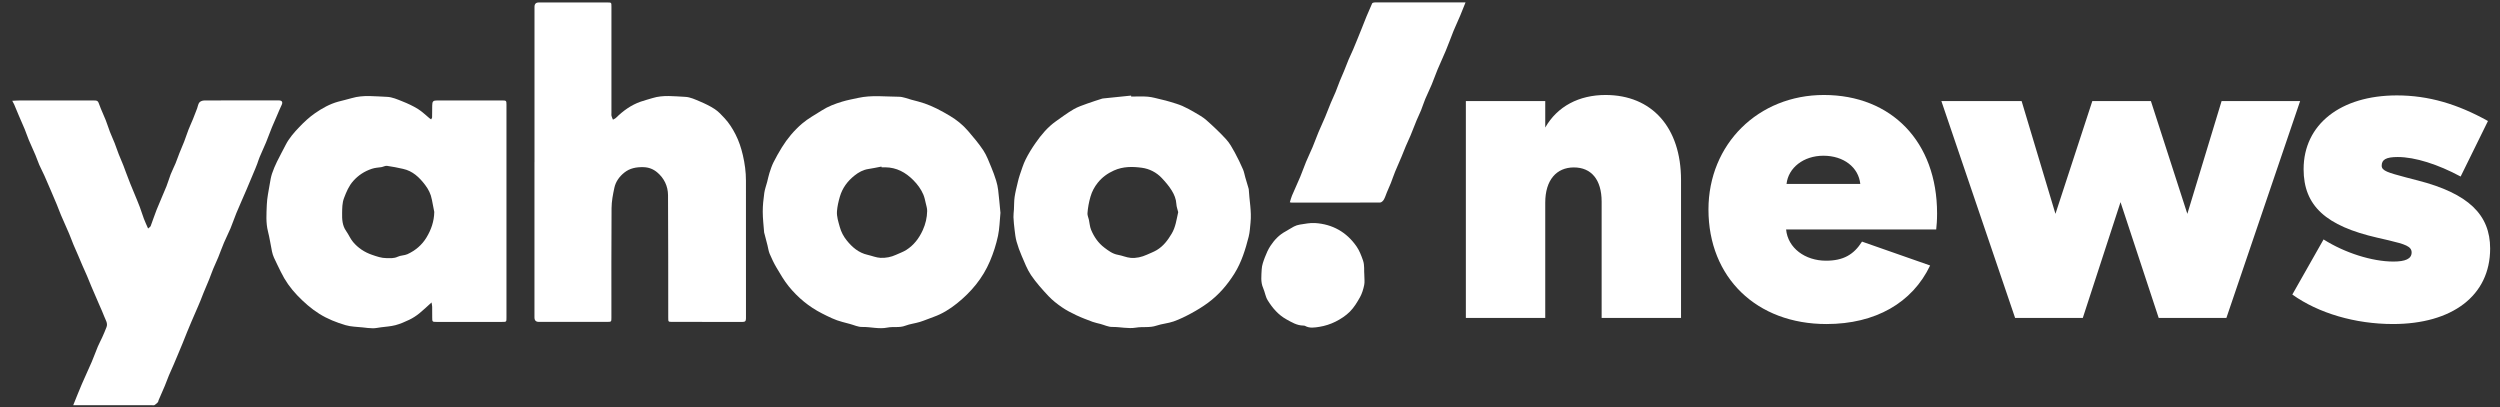
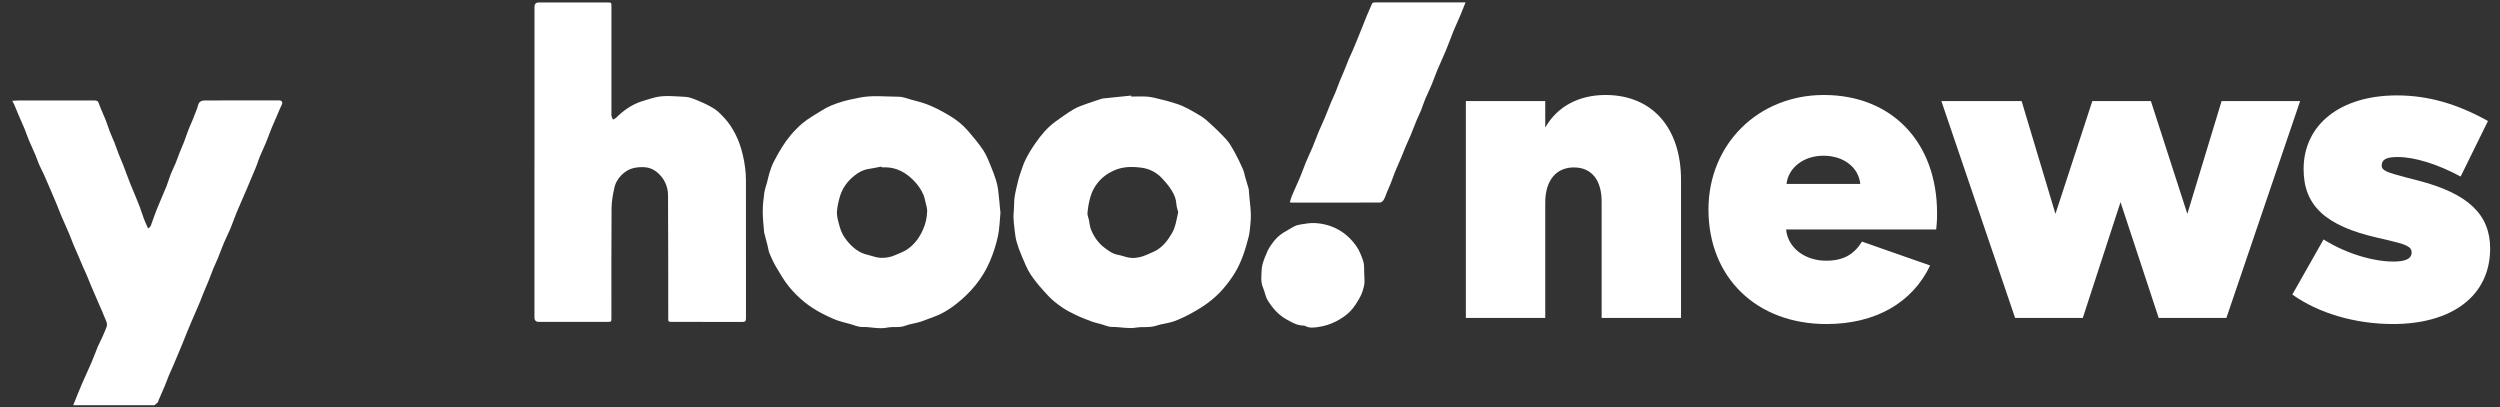
<svg xmlns="http://www.w3.org/2000/svg" width="172" height="28" viewBox="0 0 172 28" fill="none">
  <rect x="0" y="0" width="172" height="28" fill="#333333" stroke="none" />
  <path d="M171.322 17.1C171.322 20.353 168.695 22.293 164.636 22.293C162.04 22.293 159.503 21.547 157.712 20.264L159.861 16.473C161.323 17.399 163.204 17.995 164.666 17.995C165.472 17.995 165.92 17.816 165.92 17.369C165.92 16.951 165.472 16.802 164.338 16.533L163.562 16.354C160.04 15.548 158.488 14.175 158.488 11.638C158.488 8.564 161.025 6.564 164.905 6.564C167.084 6.564 169.083 7.161 171.172 8.325L169.292 12.146C167.74 11.31 166.158 10.803 164.965 10.803C164.159 10.803 163.86 10.982 163.86 11.399C163.86 11.758 164.308 11.877 165.532 12.205L166.337 12.414C169.829 13.31 171.322 14.772 171.322 17.1Z" fill="white" />
  <path d="M153.175 21.876H148.519L145.892 13.907L143.296 21.876H138.64L133.566 6.953H139.087L141.415 14.713L143.952 6.953H147.982L150.489 14.713L152.846 6.953H158.249L153.175 21.876Z" fill="white" />
  <path d="M128.107 16.623L132.793 18.265C131.57 20.831 129.033 22.294 125.66 22.294C120.855 22.294 117.542 19.1 117.542 14.415C117.542 9.908 120.974 6.535 125.481 6.535C130.137 6.535 133.271 9.759 133.271 14.683C133.271 15.161 133.241 15.519 133.211 15.787H122.884C123.004 17.071 124.198 17.936 125.63 17.936C126.824 17.936 127.54 17.518 128.107 16.623ZM122.914 12.654H127.988C127.869 11.519 126.854 10.714 125.451 10.714C124.078 10.714 123.034 11.549 122.914 12.654Z" fill="white" />
  <path d="M106.313 13.937V21.876H100.851V6.953H106.313V8.774C107.149 7.311 108.641 6.535 110.461 6.535C113.655 6.535 115.655 8.774 115.655 12.385V21.876H110.193V13.877C110.193 12.355 109.477 11.519 108.283 11.519C107.089 11.519 106.313 12.385 106.313 13.937Z" fill="white" />
  <path d="M36.773 11.158C36.773 7.596 36.773 4.036 36.773 0.475C36.773 0.272 36.871 0.17 37.069 0.17C38.641 0.17 40.212 0.17 41.784 0.17C42.065 0.17 42.067 0.171 42.067 0.452C42.067 2.894 42.067 5.337 42.067 7.779C42.067 7.843 42.055 7.91 42.07 7.969C42.093 8.059 42.136 8.145 42.17 8.233C42.243 8.189 42.327 8.159 42.386 8.101C42.876 7.62 43.421 7.224 44.074 6.996C44.34 6.903 44.615 6.834 44.884 6.75C45.63 6.517 46.395 6.63 47.148 6.664C47.492 6.679 47.837 6.848 48.166 6.986C48.516 7.134 48.866 7.301 49.182 7.511C49.436 7.679 49.648 7.914 49.857 8.139C50.165 8.471 50.401 8.85 50.609 9.256C50.84 9.71 50.993 10.18 51.108 10.672C51.242 11.251 51.322 11.83 51.321 12.425C51.316 15.583 51.318 18.739 51.323 21.897C51.323 22.09 51.27 22.15 51.074 22.149C49.466 22.143 47.86 22.146 46.252 22.145C45.975 22.145 45.975 22.143 45.975 21.86C45.972 19.05 45.978 16.239 45.96 13.429C45.956 12.807 45.695 12.261 45.211 11.855C44.943 11.631 44.632 11.509 44.262 11.501C43.778 11.49 43.335 11.569 42.952 11.875C42.614 12.146 42.362 12.493 42.27 12.913C42.169 13.376 42.078 13.852 42.075 14.324C42.056 16.83 42.066 19.336 42.065 21.842C42.065 22.144 42.064 22.145 41.761 22.145C40.196 22.145 38.632 22.145 37.068 22.145C36.87 22.145 36.771 22.044 36.771 21.84C36.771 18.279 36.771 14.719 36.771 11.158H36.773Z" fill="white" />
  <path d="M0.844 6.934C1.06 6.925 1.228 6.911 1.397 6.911C3.068 6.909 4.739 6.91 6.409 6.91C6.727 6.91 6.74 6.939 6.845 7.234C6.971 7.584 7.138 7.92 7.274 8.266C7.381 8.534 7.462 8.812 7.566 9.08C7.666 9.339 7.787 9.591 7.889 9.849C7.988 10.101 8.07 10.358 8.168 10.609C8.271 10.873 8.386 11.131 8.492 11.393C8.553 11.544 8.605 11.699 8.662 11.852C8.758 12.107 8.853 12.362 8.954 12.614C9.053 12.864 9.16 13.111 9.262 13.361C9.381 13.652 9.505 13.941 9.616 14.235C9.717 14.503 9.797 14.778 9.898 15.046C9.978 15.258 10.077 15.464 10.188 15.722C10.256 15.659 10.341 15.616 10.367 15.55C10.508 15.186 10.623 14.81 10.769 14.447C10.989 13.899 11.232 13.361 11.454 12.814C11.562 12.547 11.635 12.267 11.74 11.999C11.842 11.742 11.97 11.495 12.077 11.239C12.172 11.009 12.25 10.772 12.342 10.54C12.449 10.271 12.568 10.007 12.672 9.738C12.775 9.471 12.861 9.197 12.964 8.931C13.061 8.682 13.176 8.44 13.277 8.192C13.376 7.949 13.471 7.702 13.563 7.456C13.614 7.32 13.63 7.158 13.715 7.051C13.782 6.968 13.931 6.915 14.044 6.914C15.247 6.905 16.451 6.908 17.654 6.908C18.163 6.908 18.673 6.906 19.183 6.908C19.411 6.909 19.473 7.031 19.372 7.234C19.259 7.464 19.166 7.703 19.063 7.938C18.944 8.211 18.821 8.482 18.709 8.758C18.57 9.101 18.446 9.451 18.305 9.794C18.165 10.132 18.008 10.462 17.866 10.8C17.802 10.951 17.756 11.11 17.7 11.264C17.658 11.377 17.614 11.489 17.567 11.6C17.366 12.082 17.166 12.564 16.96 13.045C16.73 13.584 16.488 14.119 16.263 14.659C16.119 15.004 16.005 15.361 15.861 15.706C15.721 16.042 15.55 16.365 15.409 16.7C15.268 17.03 15.151 17.371 15.015 17.704C14.907 17.968 14.781 18.224 14.672 18.489C14.572 18.729 14.489 18.975 14.392 19.217C14.262 19.537 14.125 19.854 13.993 20.172C13.924 20.342 13.86 20.514 13.792 20.685C13.744 20.803 13.694 20.921 13.643 21.039C13.485 21.404 13.325 21.768 13.169 22.134C13.069 22.368 12.97 22.605 12.874 22.841C12.769 23.1 12.668 23.361 12.562 23.62C12.466 23.854 12.367 24.088 12.27 24.321C12.166 24.57 12.063 24.817 11.957 25.064C11.846 25.32 11.728 25.572 11.621 25.828C11.521 26.069 11.435 26.315 11.335 26.556C11.197 26.885 11.05 27.212 10.909 27.539C10.889 27.584 10.891 27.643 10.86 27.675C10.79 27.749 10.713 27.821 10.626 27.871C10.577 27.898 10.501 27.877 10.437 27.877C8.738 27.877 7.04 27.877 5.341 27.877H5.038C5.242 27.375 5.429 26.895 5.632 26.423C5.851 25.913 6.09 25.412 6.309 24.902C6.459 24.555 6.582 24.197 6.729 23.847C6.82 23.631 6.936 23.424 7.032 23.21C7.137 22.977 7.238 22.742 7.329 22.503C7.431 22.235 7.261 22.014 7.176 21.784C7.076 21.515 6.953 21.255 6.839 20.99C6.655 20.563 6.469 20.137 6.286 19.708C6.184 19.467 6.091 19.223 5.988 18.983C5.882 18.734 5.767 18.489 5.659 18.241C5.566 18.026 5.478 17.807 5.385 17.592C5.275 17.339 5.16 17.089 5.055 16.835C4.951 16.585 4.863 16.329 4.757 16.081C4.576 15.656 4.383 15.237 4.201 14.812C4.096 14.566 4.008 14.314 3.906 14.068C3.773 13.745 3.634 13.425 3.497 13.104C3.35 12.762 3.205 12.419 3.052 12.078C2.942 11.832 2.813 11.594 2.704 11.347C2.608 11.127 2.535 10.897 2.441 10.676C2.294 10.328 2.131 9.986 1.985 9.637C1.882 9.392 1.802 9.137 1.7 8.89C1.569 8.572 1.426 8.259 1.291 7.943C1.183 7.69 1.082 7.436 0.974 7.184C0.943 7.111 0.9 7.042 0.842 6.932L0.844 6.934Z" fill="white" />
  <path d="M100.828 0.169C100.694 0.5 100.58 0.792 100.459 1.082C100.364 1.31 100.26 1.536 100.161 1.763C100.106 1.888 100.048 2.011 99.998 2.138C99.82 2.59 99.652 3.047 99.467 3.495C99.289 3.925 99.088 4.344 98.909 4.773C98.763 5.121 98.643 5.478 98.497 5.826C98.36 6.156 98.198 6.476 98.059 6.807C97.952 7.063 97.872 7.33 97.768 7.588C97.676 7.817 97.562 8.038 97.468 8.265C97.323 8.617 97.189 8.973 97.044 9.324C96.94 9.574 96.822 9.817 96.716 10.065C96.617 10.299 96.528 10.538 96.429 10.772C96.282 11.121 96.126 11.465 95.983 11.814C95.877 12.07 95.793 12.335 95.691 12.593C95.604 12.811 95.505 13.024 95.415 13.241C95.345 13.407 95.296 13.583 95.206 13.737C95.155 13.825 95.04 13.933 94.954 13.933C92.923 13.944 90.891 13.941 88.86 13.94C88.832 13.94 88.805 13.931 88.741 13.919C88.792 13.759 88.827 13.603 88.889 13.458C89.073 13.025 89.273 12.6 89.455 12.166C89.597 11.828 89.714 11.479 89.855 11.14C89.999 10.795 90.164 10.46 90.308 10.116C90.45 9.778 90.571 9.432 90.712 9.094C90.859 8.742 91.023 8.399 91.171 8.047C91.308 7.723 91.429 7.393 91.563 7.068C91.666 6.822 91.784 6.582 91.886 6.335C91.989 6.084 92.077 5.826 92.178 5.574C92.27 5.344 92.376 5.118 92.469 4.889C92.576 4.627 92.673 4.361 92.783 4.1C92.883 3.863 92.997 3.632 93.1 3.395C93.201 3.161 93.295 2.924 93.392 2.687C93.488 2.451 93.585 2.214 93.679 1.977C93.79 1.698 93.896 1.417 94.012 1.139C94.137 0.836 94.267 0.535 94.402 0.237C94.417 0.204 94.479 0.181 94.522 0.173C94.591 0.161 94.664 0.166 94.734 0.166C96.659 0.166 98.585 0.166 100.51 0.166H100.824L100.828 0.169Z" fill="white" />
  <path d="M93.865 18.933C93.865 19.159 93.901 19.393 93.857 19.61C93.797 19.896 93.711 20.189 93.571 20.442C93.374 20.796 93.157 21.155 92.874 21.439C92.593 21.721 92.24 21.951 91.883 22.13C91.538 22.302 91.154 22.426 90.773 22.486C90.453 22.535 90.103 22.601 89.784 22.42C89.749 22.401 89.701 22.399 89.659 22.399C89.225 22.392 88.867 22.172 88.506 21.972C87.946 21.663 87.541 21.185 87.213 20.653C87.061 20.406 87.025 20.089 86.905 19.818C86.719 19.396 86.786 18.956 86.805 18.527C86.818 18.248 86.924 17.968 87.024 17.702C87.128 17.428 87.25 17.153 87.411 16.91C87.678 16.507 88.007 16.155 88.446 15.922C88.641 15.819 88.822 15.687 89.019 15.587C89.146 15.522 89.288 15.472 89.428 15.452C89.775 15.402 90.129 15.323 90.473 15.346C91.675 15.421 92.641 15.965 93.328 16.952C93.526 17.238 93.655 17.575 93.774 17.916C93.894 18.261 93.834 18.597 93.866 18.933H93.865Z" fill="white" />
-   <path d="M29.689 20.81C29.383 21.086 29.122 21.341 28.838 21.568C28.631 21.733 28.404 21.882 28.167 21.996C27.857 22.146 27.536 22.284 27.205 22.372C26.88 22.458 26.536 22.475 26.2 22.52C26.019 22.545 25.838 22.585 25.657 22.585C25.427 22.584 25.196 22.554 24.966 22.527C24.566 22.482 24.15 22.484 23.77 22.37C23.144 22.183 22.538 21.947 21.972 21.593C21.403 21.236 20.915 20.801 20.456 20.325C19.991 19.843 19.609 19.301 19.317 18.696C19.161 18.372 18.997 18.052 18.848 17.724C18.787 17.589 18.743 17.443 18.712 17.298C18.617 16.841 18.553 16.377 18.437 15.925C18.282 15.316 18.334 14.701 18.356 14.091C18.373 13.612 18.481 13.136 18.559 12.66C18.599 12.421 18.638 12.178 18.714 11.948C18.808 11.665 18.927 11.389 19.057 11.122C19.247 10.733 19.458 10.354 19.654 9.968C19.892 9.501 20.238 9.111 20.594 8.739C20.924 8.392 21.282 8.06 21.675 7.787C22.161 7.45 22.682 7.157 23.262 6.996C23.574 6.91 23.893 6.843 24.204 6.75C25.002 6.514 25.816 6.636 26.62 6.663C26.978 6.674 27.34 6.838 27.684 6.974C28.053 7.12 28.418 7.29 28.755 7.498C29.043 7.676 29.287 7.923 29.552 8.138C29.586 8.166 29.625 8.188 29.662 8.214C29.685 8.166 29.727 8.12 29.728 8.072C29.736 7.803 29.733 7.534 29.736 7.265C29.738 6.973 29.798 6.911 30.081 6.911C31.575 6.911 33.068 6.911 34.562 6.911C34.829 6.911 34.845 6.927 34.845 7.205C34.845 9.633 34.845 12.061 34.845 14.489C34.845 16.945 34.845 19.402 34.845 21.858C34.845 22.146 34.845 22.147 34.553 22.147C33.045 22.147 31.538 22.147 30.03 22.147C29.743 22.147 29.737 22.139 29.736 21.846C29.736 21.598 29.739 21.351 29.733 21.103C29.731 21.01 29.707 20.917 29.691 20.811L29.689 20.81ZM29.711 13.73C29.646 13.352 29.475 13.023 29.248 12.723C28.854 12.204 28.395 11.763 27.729 11.618C27.365 11.539 26.999 11.459 26.63 11.411C26.503 11.393 26.364 11.481 26.228 11.501C26.011 11.531 25.8 11.54 25.579 11.614C25.072 11.784 24.655 12.057 24.305 12.449C24 12.79 23.833 13.198 23.67 13.623C23.538 13.97 23.545 14.322 23.538 14.655C23.53 15.069 23.545 15.517 23.814 15.893C23.987 16.136 24.102 16.426 24.293 16.652C24.64 17.063 25.077 17.354 25.597 17.532C25.925 17.645 26.247 17.76 26.595 17.759C26.852 17.759 27.107 17.787 27.361 17.664C27.565 17.565 27.823 17.582 28.03 17.488C28.579 17.236 29.031 16.857 29.345 16.334C29.667 15.801 29.866 15.228 29.878 14.583C29.822 14.298 29.761 14.014 29.712 13.728L29.711 13.73Z" fill="white" />
  <path d="M68.829 14.661C68.777 15.185 68.771 15.718 68.662 16.23C68.534 16.823 68.35 17.402 68.109 17.968C67.61 19.146 66.818 20.089 65.84 20.873C65.358 21.259 64.825 21.594 64.23 21.804C63.912 21.916 63.603 22.052 63.282 22.151C62.954 22.251 62.603 22.287 62.285 22.409C61.878 22.566 61.457 22.456 61.056 22.537C60.467 22.657 59.894 22.482 59.311 22.495C59.034 22.501 58.754 22.362 58.474 22.288C58.301 22.242 58.128 22.194 57.955 22.15C57.459 22.024 57.01 21.794 56.555 21.564C55.652 21.105 54.893 20.475 54.261 19.696C53.94 19.3 53.683 18.85 53.421 18.409C53.241 18.106 53.091 17.783 52.952 17.459C52.876 17.279 52.852 17.076 52.804 16.884C52.736 16.622 52.669 16.361 52.601 16.1C52.592 16.066 52.576 16.032 52.573 15.998C52.538 15.52 52.477 15.042 52.477 14.565C52.476 14.136 52.523 13.706 52.582 13.28C52.618 13.021 52.714 12.771 52.781 12.516C52.834 12.312 52.873 12.102 52.938 11.9C53.018 11.654 53.098 11.404 53.213 11.174C53.388 10.823 53.584 10.481 53.789 10.146C54.168 9.529 54.635 8.975 55.18 8.507C55.591 8.153 56.083 7.892 56.543 7.596C56.977 7.317 57.455 7.139 57.947 6.991C58.307 6.882 58.674 6.817 59.04 6.736C59.973 6.53 60.908 6.651 61.841 6.656C62.13 6.658 62.421 6.785 62.709 6.862C63.011 6.942 63.316 7.015 63.611 7.117C63.895 7.216 64.174 7.337 64.444 7.47C64.751 7.622 65.052 7.792 65.348 7.968C65.821 8.249 66.247 8.596 66.605 9.012C66.974 9.443 67.346 9.879 67.657 10.351C67.888 10.704 68.035 11.116 68.201 11.509C68.328 11.808 68.437 12.115 68.534 12.425C68.6 12.638 68.647 12.859 68.674 13.079C68.736 13.602 68.78 14.127 68.832 14.657L68.829 14.661ZM60.645 11.46C60.347 11.516 60.05 11.583 59.749 11.627C59.386 11.68 59.074 11.853 58.798 12.072C58.315 12.456 57.957 12.926 57.778 13.545C57.684 13.873 57.609 14.204 57.584 14.532C57.556 14.896 57.679 15.258 57.778 15.619C57.874 15.964 58.033 16.263 58.246 16.529C58.624 17.006 59.077 17.396 59.698 17.534C59.992 17.6 60.281 17.726 60.576 17.74C60.939 17.756 61.306 17.689 61.645 17.53C61.88 17.42 62.132 17.337 62.35 17.199C62.871 16.868 63.231 16.396 63.486 15.835C63.678 15.415 63.78 14.976 63.789 14.521C63.792 14.336 63.731 14.148 63.688 13.964C63.643 13.768 63.603 13.566 63.524 13.382C63.363 13.008 63.124 12.684 62.836 12.394C62.303 11.858 61.682 11.518 60.908 11.511C60.823 11.51 60.738 11.511 60.653 11.511C60.65 11.493 60.647 11.477 60.644 11.46H60.645Z" fill="white" />
  <path d="M77.826 6.644C78.209 6.644 78.593 6.618 78.972 6.652C79.288 6.68 79.597 6.776 79.907 6.847C80.11 6.894 80.313 6.944 80.512 7.006C80.79 7.092 81.073 7.171 81.339 7.286C81.633 7.415 81.916 7.571 82.193 7.733C82.47 7.896 82.758 8.053 82.997 8.264C83.471 8.684 83.934 9.12 84.361 9.586C84.601 9.849 84.779 10.175 84.953 10.491C85.16 10.866 85.343 11.256 85.516 11.649C85.594 11.824 85.623 12.021 85.677 12.207C85.747 12.449 85.82 12.69 85.892 12.932C85.9 12.959 85.913 12.986 85.914 13.013C85.953 13.779 86.116 14.539 86.037 15.31C86.003 15.637 85.989 15.971 85.908 16.288C85.684 17.169 85.416 18.04 84.931 18.818C84.444 19.598 83.847 20.292 83.102 20.839C82.741 21.104 82.356 21.339 81.962 21.553C81.57 21.766 81.165 21.966 80.746 22.114C80.365 22.249 79.945 22.274 79.561 22.405C79.098 22.563 78.623 22.464 78.162 22.54C77.609 22.632 77.071 22.487 76.524 22.494C76.255 22.498 75.984 22.361 75.714 22.289C75.534 22.24 75.348 22.207 75.174 22.143C74.801 22.003 74.427 21.865 74.067 21.695C73.719 21.531 73.372 21.354 73.056 21.136C72.726 20.909 72.404 20.656 72.131 20.366C71.707 19.914 71.288 19.446 70.94 18.936C70.665 18.531 70.489 18.057 70.292 17.603C70.154 17.286 70.035 16.957 69.941 16.624C69.868 16.365 69.838 16.092 69.805 15.823C69.768 15.53 69.74 15.235 69.726 14.941C69.719 14.767 69.748 14.592 69.758 14.417C69.774 14.127 69.765 13.835 69.806 13.55C69.856 13.21 69.944 12.876 70.022 12.541C70.062 12.368 70.107 12.196 70.165 12.027C70.29 11.67 70.397 11.302 70.566 10.965C70.761 10.574 70.995 10.198 71.245 9.839C71.64 9.273 72.081 8.742 72.652 8.34C73.052 8.058 73.445 7.762 73.867 7.517C74.16 7.346 74.492 7.24 74.813 7.122C75.15 6.998 75.495 6.895 75.836 6.783C75.856 6.777 75.878 6.776 75.899 6.773C76.54 6.707 77.181 6.642 77.821 6.576C77.823 6.598 77.825 6.621 77.826 6.643V6.644ZM80.935 14.037C80.916 13.692 80.786 13.384 80.615 13.107C80.426 12.799 80.183 12.518 79.934 12.252C79.564 11.857 79.072 11.61 78.56 11.542C77.923 11.455 77.269 11.446 76.641 11.729C76.197 11.928 75.828 12.198 75.53 12.567C75.301 12.852 75.129 13.169 75.024 13.535C74.916 13.911 74.846 14.287 74.818 14.672C74.808 14.816 74.883 14.967 74.915 15.115C74.966 15.348 74.978 15.598 75.069 15.815C75.269 16.292 75.558 16.718 75.977 17.035C76.261 17.249 76.542 17.466 76.913 17.531C77.209 17.582 77.494 17.715 77.79 17.741C78.171 17.774 78.547 17.685 78.9 17.526C79.131 17.421 79.372 17.333 79.588 17.204C80.039 16.933 80.343 16.529 80.609 16.081C80.884 15.622 80.943 15.113 81.06 14.596C81.017 14.414 80.944 14.227 80.934 14.037L80.935 14.037Z" fill="white" />
</svg>